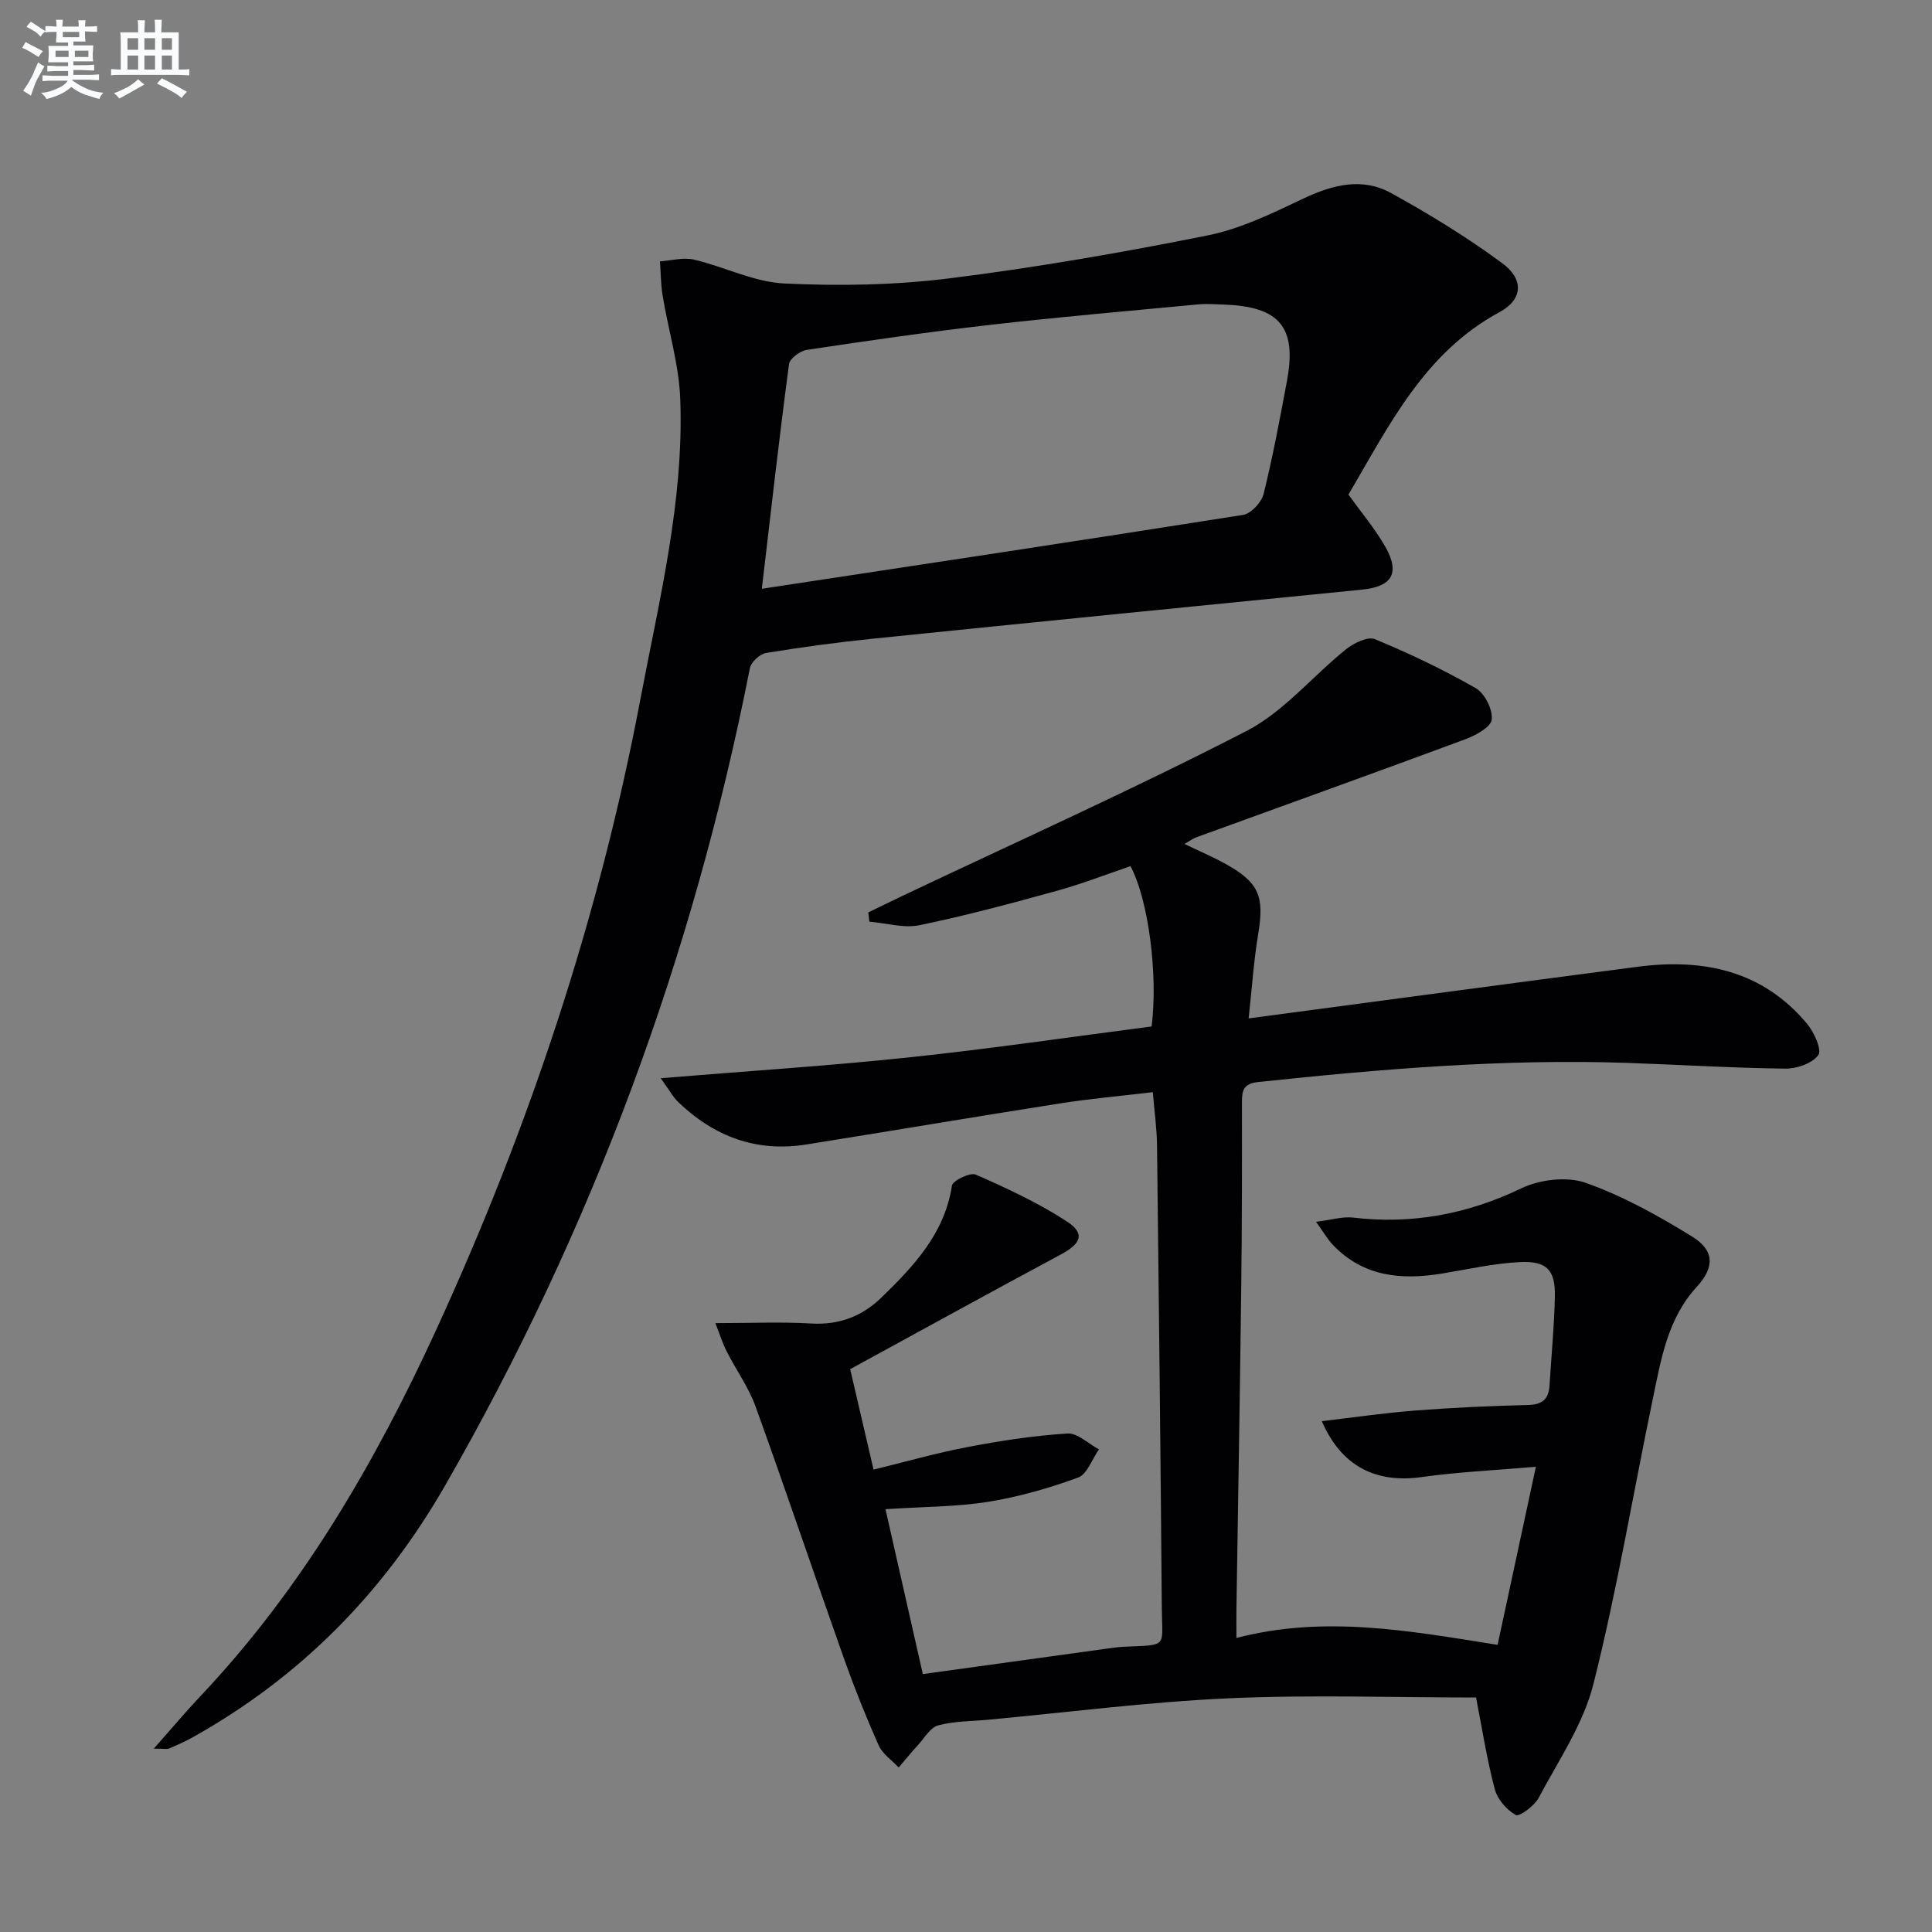
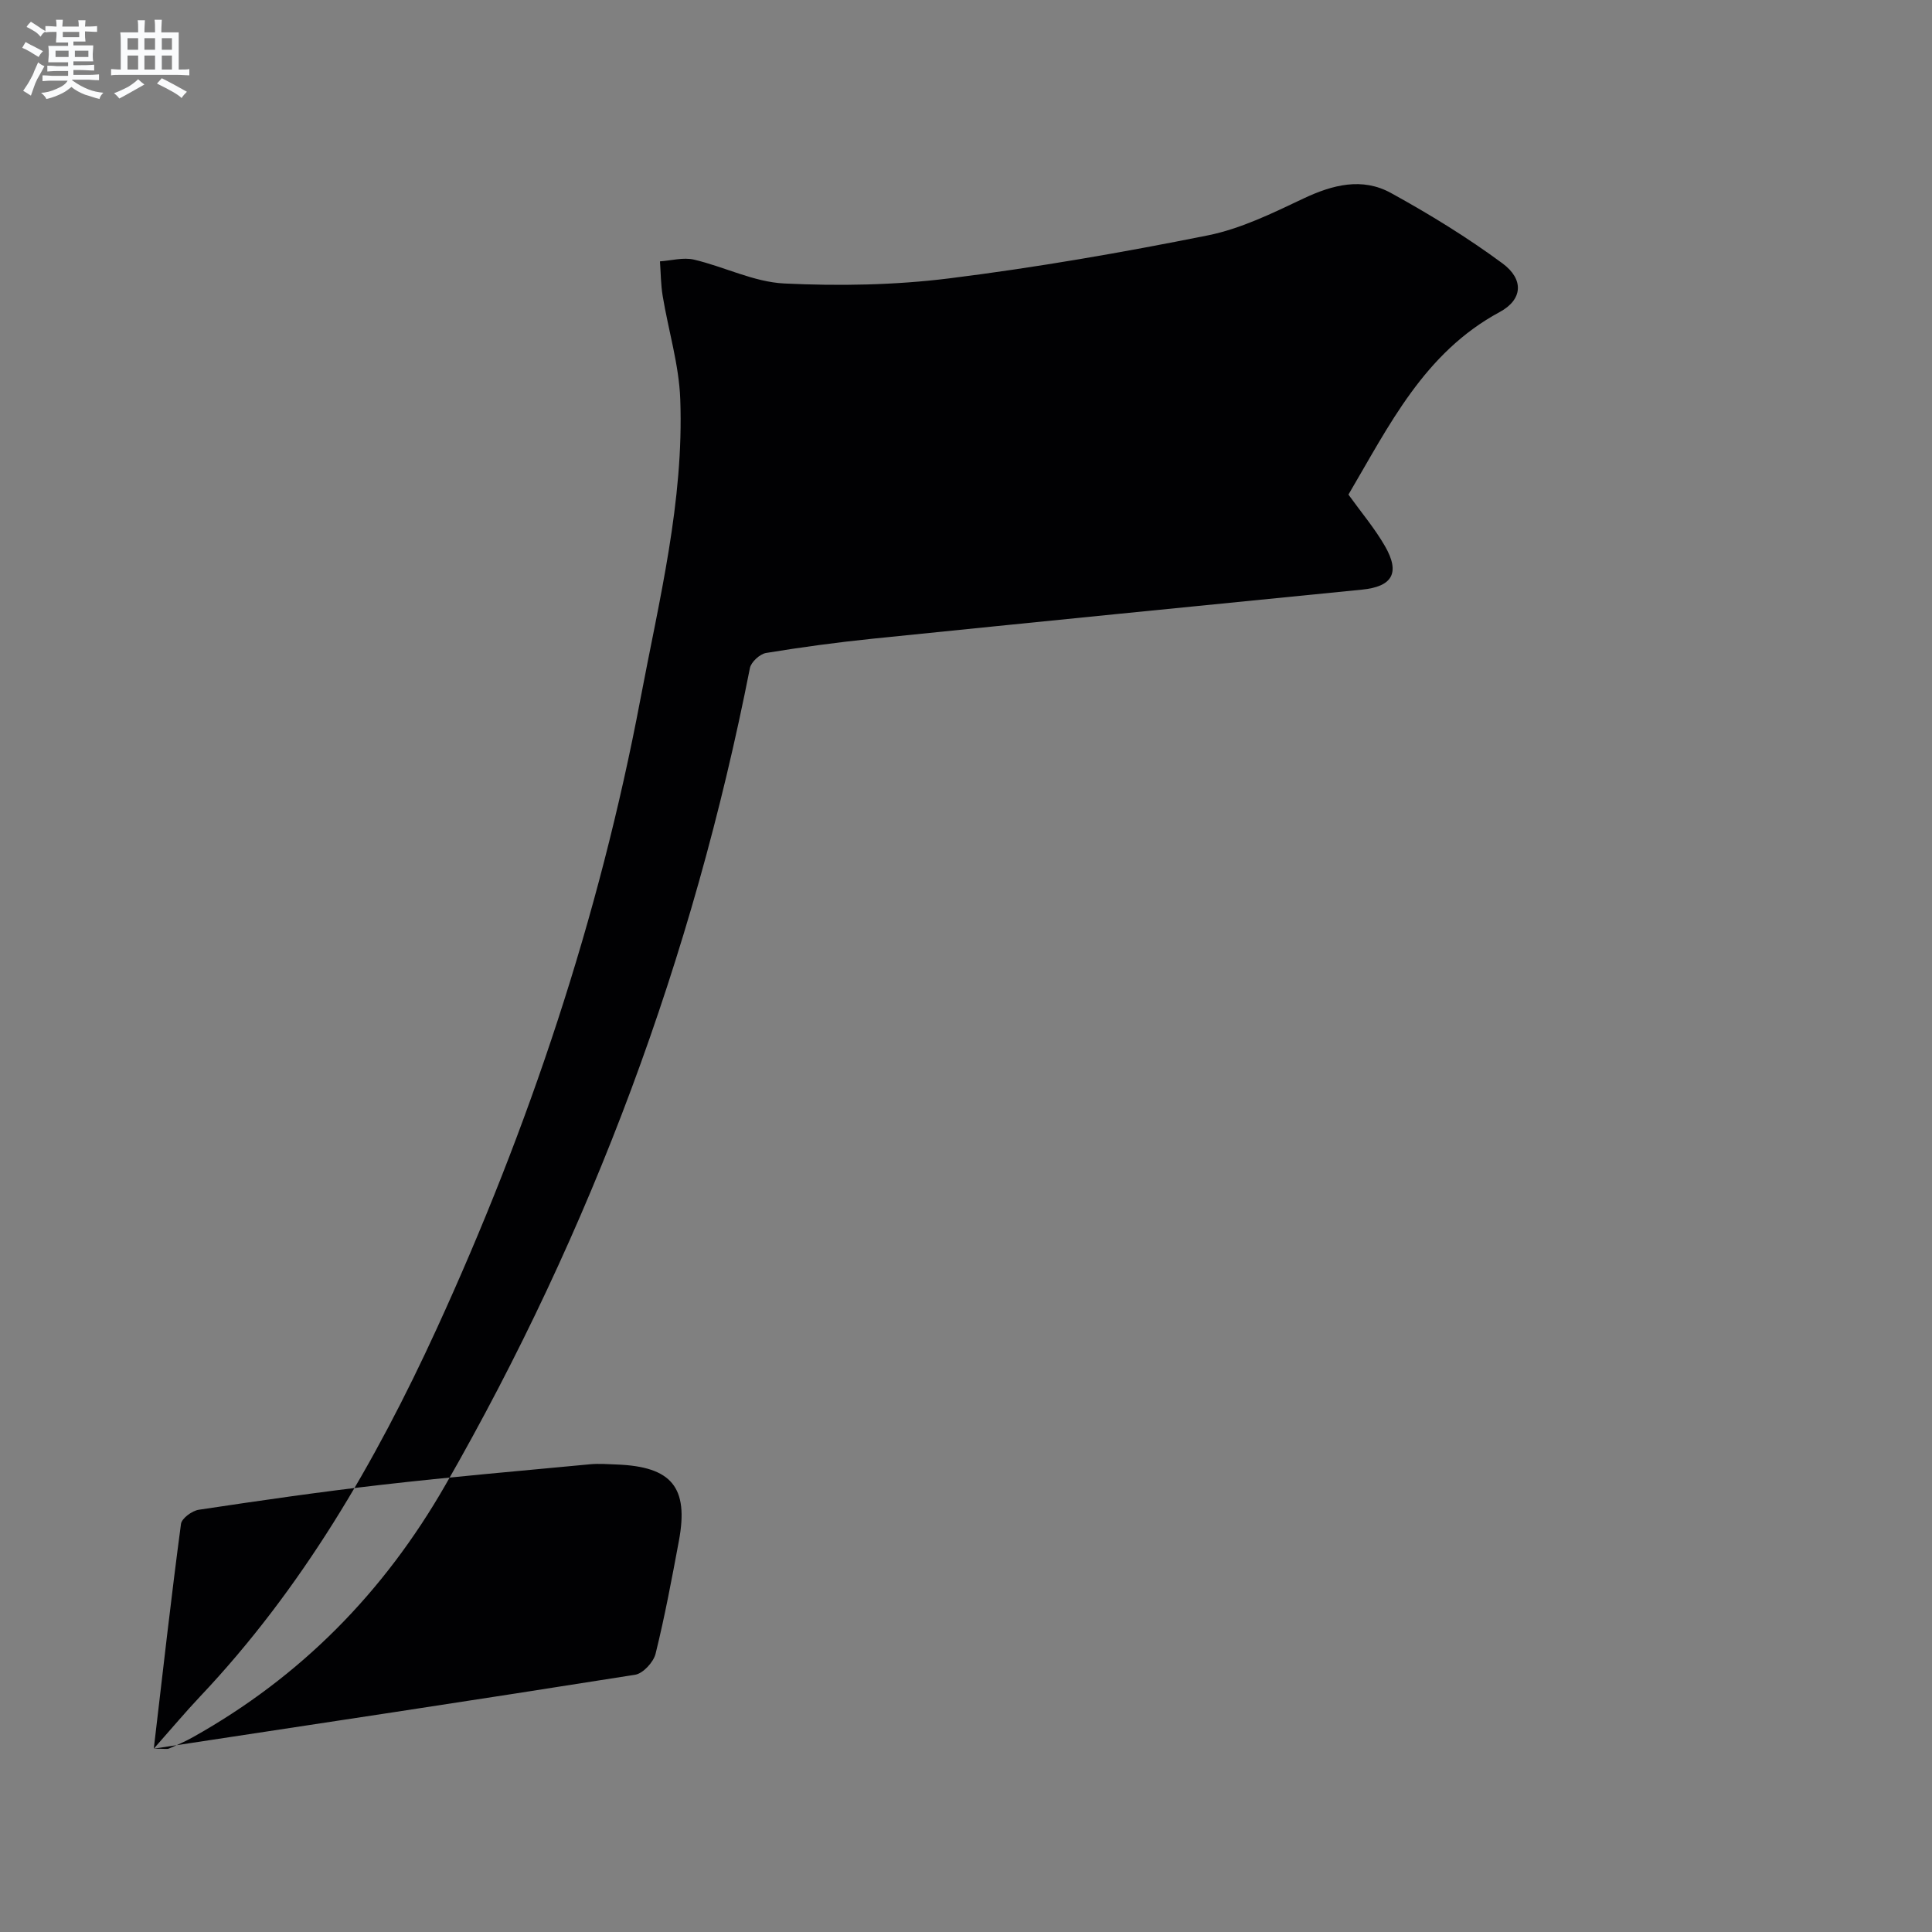
<svg xmlns="http://www.w3.org/2000/svg" enable-background="new 0 0 400 400" viewBox="0 0 400 400">
  <rect x="0" y="0" width="400" height="400" fill="#808080" stroke="none" />
-   <path d="m310.06 340.55c2.64-12.26 5.13-23.85 7.93-36.87-8.82.76-16.24 1.08-23.56 2.12-9.45 1.35-16.69-2.12-20.76-11.56 6.63-.78 12.93-1.71 19.26-2.2 7.79-.6 15.61-.96 23.42-1.15 2.96-.07 4.29-1.2 4.46-4.03.38-6.13.98-12.26 1.11-18.4.12-5.46-1.62-7.42-7.17-7.16-5.43.25-10.82 1.5-16.22 2.38-8.43 1.38-16.29.65-22.58-5.95-1.08-1.14-1.88-2.55-3.48-4.77 3.23-.4 5.49-1.12 7.64-.87 12.24 1.43 23.66-.68 34.84-6.05 3.83-1.84 9.45-2.52 13.34-1.15 7.71 2.71 15.05 6.82 22.05 11.13 4.67 2.88 4.65 6.39.98 10.38-6.09 6.62-7.42 15.06-9.14 23.31-4.09 19.66-7.38 39.51-12.28 58.96-2.09 8.29-7.24 15.85-11.34 23.56-.89 1.67-4 3.96-4.73 3.55-1.91-1.07-3.82-3.28-4.37-5.4-1.64-6.22-2.62-12.61-3.86-18.93-17.17 0-34.29-.6-51.34.17-16.58.75-33.1 2.89-49.65 4.43-3.47.32-7.04.28-10.37 1.17-1.62.43-2.81 2.57-4.12 4-1.4 1.53-2.71 3.14-4.06 4.72-1.41-1.51-3.34-2.8-4.14-4.58-2.63-5.9-5.04-11.93-7.2-18.02-6.15-17.35-12.03-34.8-18.28-52.12-1.45-4.01-4.05-7.61-6-11.45-.84-1.64-1.38-3.43-2.33-5.83 7.31 0 13.61-.29 19.87.08 5.76.34 10.52-1.51 14.49-5.36 6.71-6.52 13.1-13.25 14.62-23.19.16-1.05 3.78-2.79 4.94-2.28 6.47 2.85 12.96 5.85 18.86 9.7 3.83 2.5 2.95 4.58-1.22 6.82-14.62 7.84-29.15 15.85-43.65 23.76 1.67 7.19 3.17 13.63 4.84 20.8 6.48-1.58 12.92-3.43 19.48-4.68 6.82-1.3 13.74-2.36 20.65-2.8 2.1-.13 4.35 2.12 6.53 3.29-1.42 2.02-2.43 5.14-4.33 5.84-6.01 2.2-12.28 3.99-18.59 5.01-6.52 1.05-13.22 1-21.27 1.53 2.6 11.48 5.16 22.77 7.73 34.14 12.98-1.8 25.11-3.48 37.24-5.15 1.48-.2 2.96-.44 4.44-.51 9.18-.41 7.87.23 7.8-7.92-.25-31.98-.61-63.95-.99-95.93-.04-3.46-.54-6.91-.87-10.97-6.53.78-12.91 1.34-19.22 2.33-17.53 2.75-35.03 5.72-52.56 8.51-10.28 1.64-19.03-1.65-26.44-8.75-1.12-1.07-1.88-2.52-3.67-4.98 18.02-1.48 34.8-2.55 51.5-4.32 16.8-1.78 33.54-4.24 50.14-6.39 1.36-10.77-.67-26.25-4.37-33.19-5.01 1.7-10.05 3.67-15.24 5.1-9.42 2.6-18.87 5.15-28.44 7.12-3.27.68-6.91-.44-10.39-.73-.07-.64-.14-1.27-.22-1.91 2.3-1.12 4.6-2.25 6.91-3.35 23.85-11.32 47.95-22.13 71.4-34.22 7.72-3.98 13.66-11.35 20.61-16.92 1.6-1.28 4.49-2.7 5.98-2.08 7.14 2.95 14.17 6.3 20.87 10.14 1.86 1.06 3.53 4.41 3.31 6.5-.17 1.56-3.33 3.28-5.48 4.08-18.52 6.87-37.11 13.54-55.67 20.29-.74.27-1.39.77-2.47 1.38 3.09 1.49 5.97 2.71 8.68 4.23 6.78 3.79 7.86 6.67 6.6 14.33-.94 5.66-1.32 11.41-1.99 17.56 27.54-3.66 54.03-7.23 80.53-10.69 13.61-1.78 25.91.77 35.13 11.86 1.44 1.73 3.06 5.39 2.28 6.43-1.29 1.72-4.46 2.83-6.83 2.8-10.81-.13-21.61-.8-32.42-1.18-25.68-.9-51.2 1.25-76.7 3.95-3.06.32-3.39 1.74-3.38 4.21.02 12.66.01 25.33-.14 37.99-.27 22.31-.66 44.62-1 66.93-.03 1.8 0 3.6 0 5.97 18.11-4.71 35.49-1.54 54.07 1.43z" fill="#010103" />
-   <path d="m31.84 362.04c3.71-4.19 6.56-7.59 9.6-10.81 21.08-22.29 36.25-48.4 48.94-76.05 19.18-41.81 33.65-85.2 42.21-130.43 3.88-20.52 9.03-40.99 8.25-62.09-.26-7.16-2.46-14.25-3.64-21.39-.39-2.35-.39-4.77-.56-7.16 2.35-.16 4.83-.87 7.03-.36 6.28 1.47 12.39 4.63 18.68 4.94 11.37.55 22.92.35 34.21-1.06 17.92-2.24 35.76-5.34 53.47-8.89 6.86-1.37 13.44-4.61 19.84-7.64 6.05-2.86 12.16-4.42 18.12-1.14 7.96 4.38 15.77 9.17 23.07 14.56 4.51 3.33 4.2 7.51-.56 10.08-15.66 8.44-22.91 23.54-31.32 37.8 2.63 3.66 5.44 6.98 7.57 10.68 3.2 5.57 1.5 8.38-4.78 9-33.72 3.34-67.44 6.7-101.15 10.14-7.43.76-14.84 1.76-22.21 2.97-1.29.21-3.11 1.88-3.35 3.13-11.78 59.83-32.68 116.2-63.04 169.13-12.77 22.27-29.95 39.71-52.27 52.21-1.58.89-3.26 1.62-4.93 2.34-.41.19-.96.04-3.18.04zm125.89-240.14c33.46-5.08 66.58-10.06 99.65-15.3 1.65-.26 3.81-2.61 4.24-4.35 1.91-7.72 3.37-15.55 4.83-23.38 2.07-11.08-1.49-15.37-12.88-15.8-1.83-.07-3.68-.22-5.49-.05-14.37 1.36-28.75 2.6-43.08 4.24-12.69 1.45-25.33 3.28-37.96 5.18-1.39.21-3.53 1.78-3.68 2.94-2.03 15.23-3.75 30.51-5.63 46.52z" fill="#010103" />
+   <path d="m31.84 362.04c3.71-4.19 6.56-7.59 9.6-10.81 21.08-22.29 36.25-48.4 48.94-76.05 19.18-41.81 33.65-85.2 42.21-130.43 3.88-20.52 9.03-40.99 8.25-62.09-.26-7.16-2.46-14.25-3.64-21.39-.39-2.35-.39-4.77-.56-7.16 2.35-.16 4.83-.87 7.03-.36 6.28 1.47 12.39 4.63 18.68 4.94 11.37.55 22.92.35 34.21-1.06 17.92-2.24 35.76-5.34 53.47-8.89 6.86-1.37 13.44-4.61 19.84-7.64 6.05-2.86 12.16-4.42 18.12-1.14 7.96 4.38 15.77 9.17 23.07 14.56 4.51 3.33 4.2 7.51-.56 10.08-15.66 8.44-22.91 23.54-31.32 37.8 2.63 3.66 5.44 6.98 7.57 10.68 3.2 5.57 1.5 8.38-4.78 9-33.72 3.34-67.44 6.7-101.15 10.14-7.43.76-14.84 1.76-22.21 2.97-1.29.21-3.11 1.88-3.35 3.13-11.78 59.83-32.68 116.2-63.04 169.13-12.77 22.27-29.95 39.71-52.27 52.21-1.58.89-3.26 1.62-4.93 2.34-.41.19-.96.04-3.18.04zc33.46-5.08 66.58-10.06 99.65-15.3 1.65-.26 3.81-2.61 4.24-4.35 1.91-7.72 3.37-15.55 4.83-23.38 2.07-11.08-1.49-15.37-12.88-15.8-1.83-.07-3.68-.22-5.49-.05-14.37 1.36-28.75 2.6-43.08 4.24-12.69 1.45-25.33 3.28-37.96 5.18-1.39.21-3.53 1.78-3.68 2.94-2.03 15.23-3.75 30.51-5.63 46.52z" fill="#010103" />
  <g fill="#fafbfc">
    <path d="m6.8 9.5c.6.3 1.3.7 2.1 1.1-.4.4-.7.8-.9 1.2-.7-.4-1.3-.8-1.8-1.1s-1.1-.6-1.6-.8c.2-.4.5-.8.7-1.2.4.2.8.5 1.5.8zm.9 6.9c-.3.6-.5 1.1-.7 1.7s-.4 1.1-.6 1.7c-.6-.4-1.1-.7-1.6-1 .7-1 1.2-1.8 1.5-2.4.3-.5.6-1.1.8-1.7.3-.6.5-1.2.8-1.8.3.3.8.6 1.3.8-.7 1.3-1.2 2.2-1.5 2.7zm.1-11c.4.3 1 .7 1.7 1.1-.5.2-.8.6-1.1 1.1-.5-.6-1-1-1.4-1.2s-.9-.6-1.5-.8c.2-.4.5-.7.9-1.1.5.3.9.6 1.4.9zm10.5 13.1c1 .4 2 .6 3.1.7-.4.4-.7.8-.8 1.3-.9-.2-1.9-.6-3-.9-1-.4-2-.9-2.8-1.6-.5.4-1.1.9-1.9 1.3s-1.9.9-3.3 1.2c-.1-.3-.5-.8-1.1-1.3 1 0 2.1-.3 3.2-.8 1.2-.5 1.9-1 2.3-1.7h-3.2c-.4 0-1 0-2 .1v-1.2c1 0 1.7.1 2 .1h3.3v-1h-2.3c-.2 0-.9 0-2 .1v-1.2c1.2 0 1.9.1 2 .1h2.3v-.8h-4.1c0-.7.1-1.2.1-1.6 0-.5 0-1.1-.1-1.8h4.1v-.7h-2.5c0-.6.1-1.1.1-1.6v-.6h-.5c-.4 0-1 0-1.8.1v-1.3c1.2 0 1.9.1 2.1.1h.2c0-.3 0-.8-.1-1.4h1.4c0 .6-.1 1-.1 1.4h3.4c0-.4 0-.8-.1-1.3h1.5c0 .4-.1.9-.1 1.3.7 0 1.5 0 2.5-.1v1.2c-1 0-1.8-.1-2.5-.1v.6c0 .3 0 .8.1 1.5h-2.5v.8h4.1c0 .8-.1 1.3-.1 1.8s0 1 .1 1.5h-4.1v.8h1.4c.8 0 1.8 0 2.9-.1v1.2c-1 0-1.9-.1-2.8-.1h-1.5v1h3.2c.3 0 1 0 2.1-.1v1.2c-1.1 0-1.8-.1-2.1-.1h-3.4l-.1.1c1.4 1 2.4 1.5 3.4 1.9zm-4.1-6.7v-1.3h-2.7v1.3zm2.2-4.1v-1.1h-3.4v1.1zm1.9 4.1v-1.3h-2.8v1.3z" />
    <path d="m37 6.7v2.3 5.4c1 0 1.8 0 2.2-.1v1.3c-.6 0-1.5-.1-2.5-.1h-11.9c-.7 0-1.3 0-1.8.1v-1.3c.5 0 1.1.1 2 .1v-5.2c0-1 0-1.8-.1-2.5h3.7c0-1.3 0-2.1-.1-2.5h1.5c0 .4-.1 1.3-.1 2.5h2.2c0-1.2 0-2.1-.1-2.6h1.5c0 .4-.1 1.3-.1 2.6zm-12.3 13.7c-.3-.4-.7-.8-1.1-1.1 1.1-.4 2.1-.9 2.9-1.3.8-.5 1.5-1 2.1-1.6.4.4.9.8 1.3 1.1-2.5 1.4-4.2 2.4-5.2 2.9zm3.9-10.1v-2.4h-2.2v2.4zm0 4.1v-2.9h-2.2v2.9zm3.5-4.1v-2.4h-2.2v2.4zm0 4.1v-2.9h-2.2v2.9zm.4 2.9 1-1.1c.6.3 1.4.7 2.5 1.3s2 1.1 2.7 1.5c-.4.4-.8.8-1.1 1.3-.8-.8-2.5-1.7-5.1-3zm3.1-7v-2.4h-2.1v2.4zm0 4.1v-2.9h-2.1v2.9z" />
  </g>
</svg>